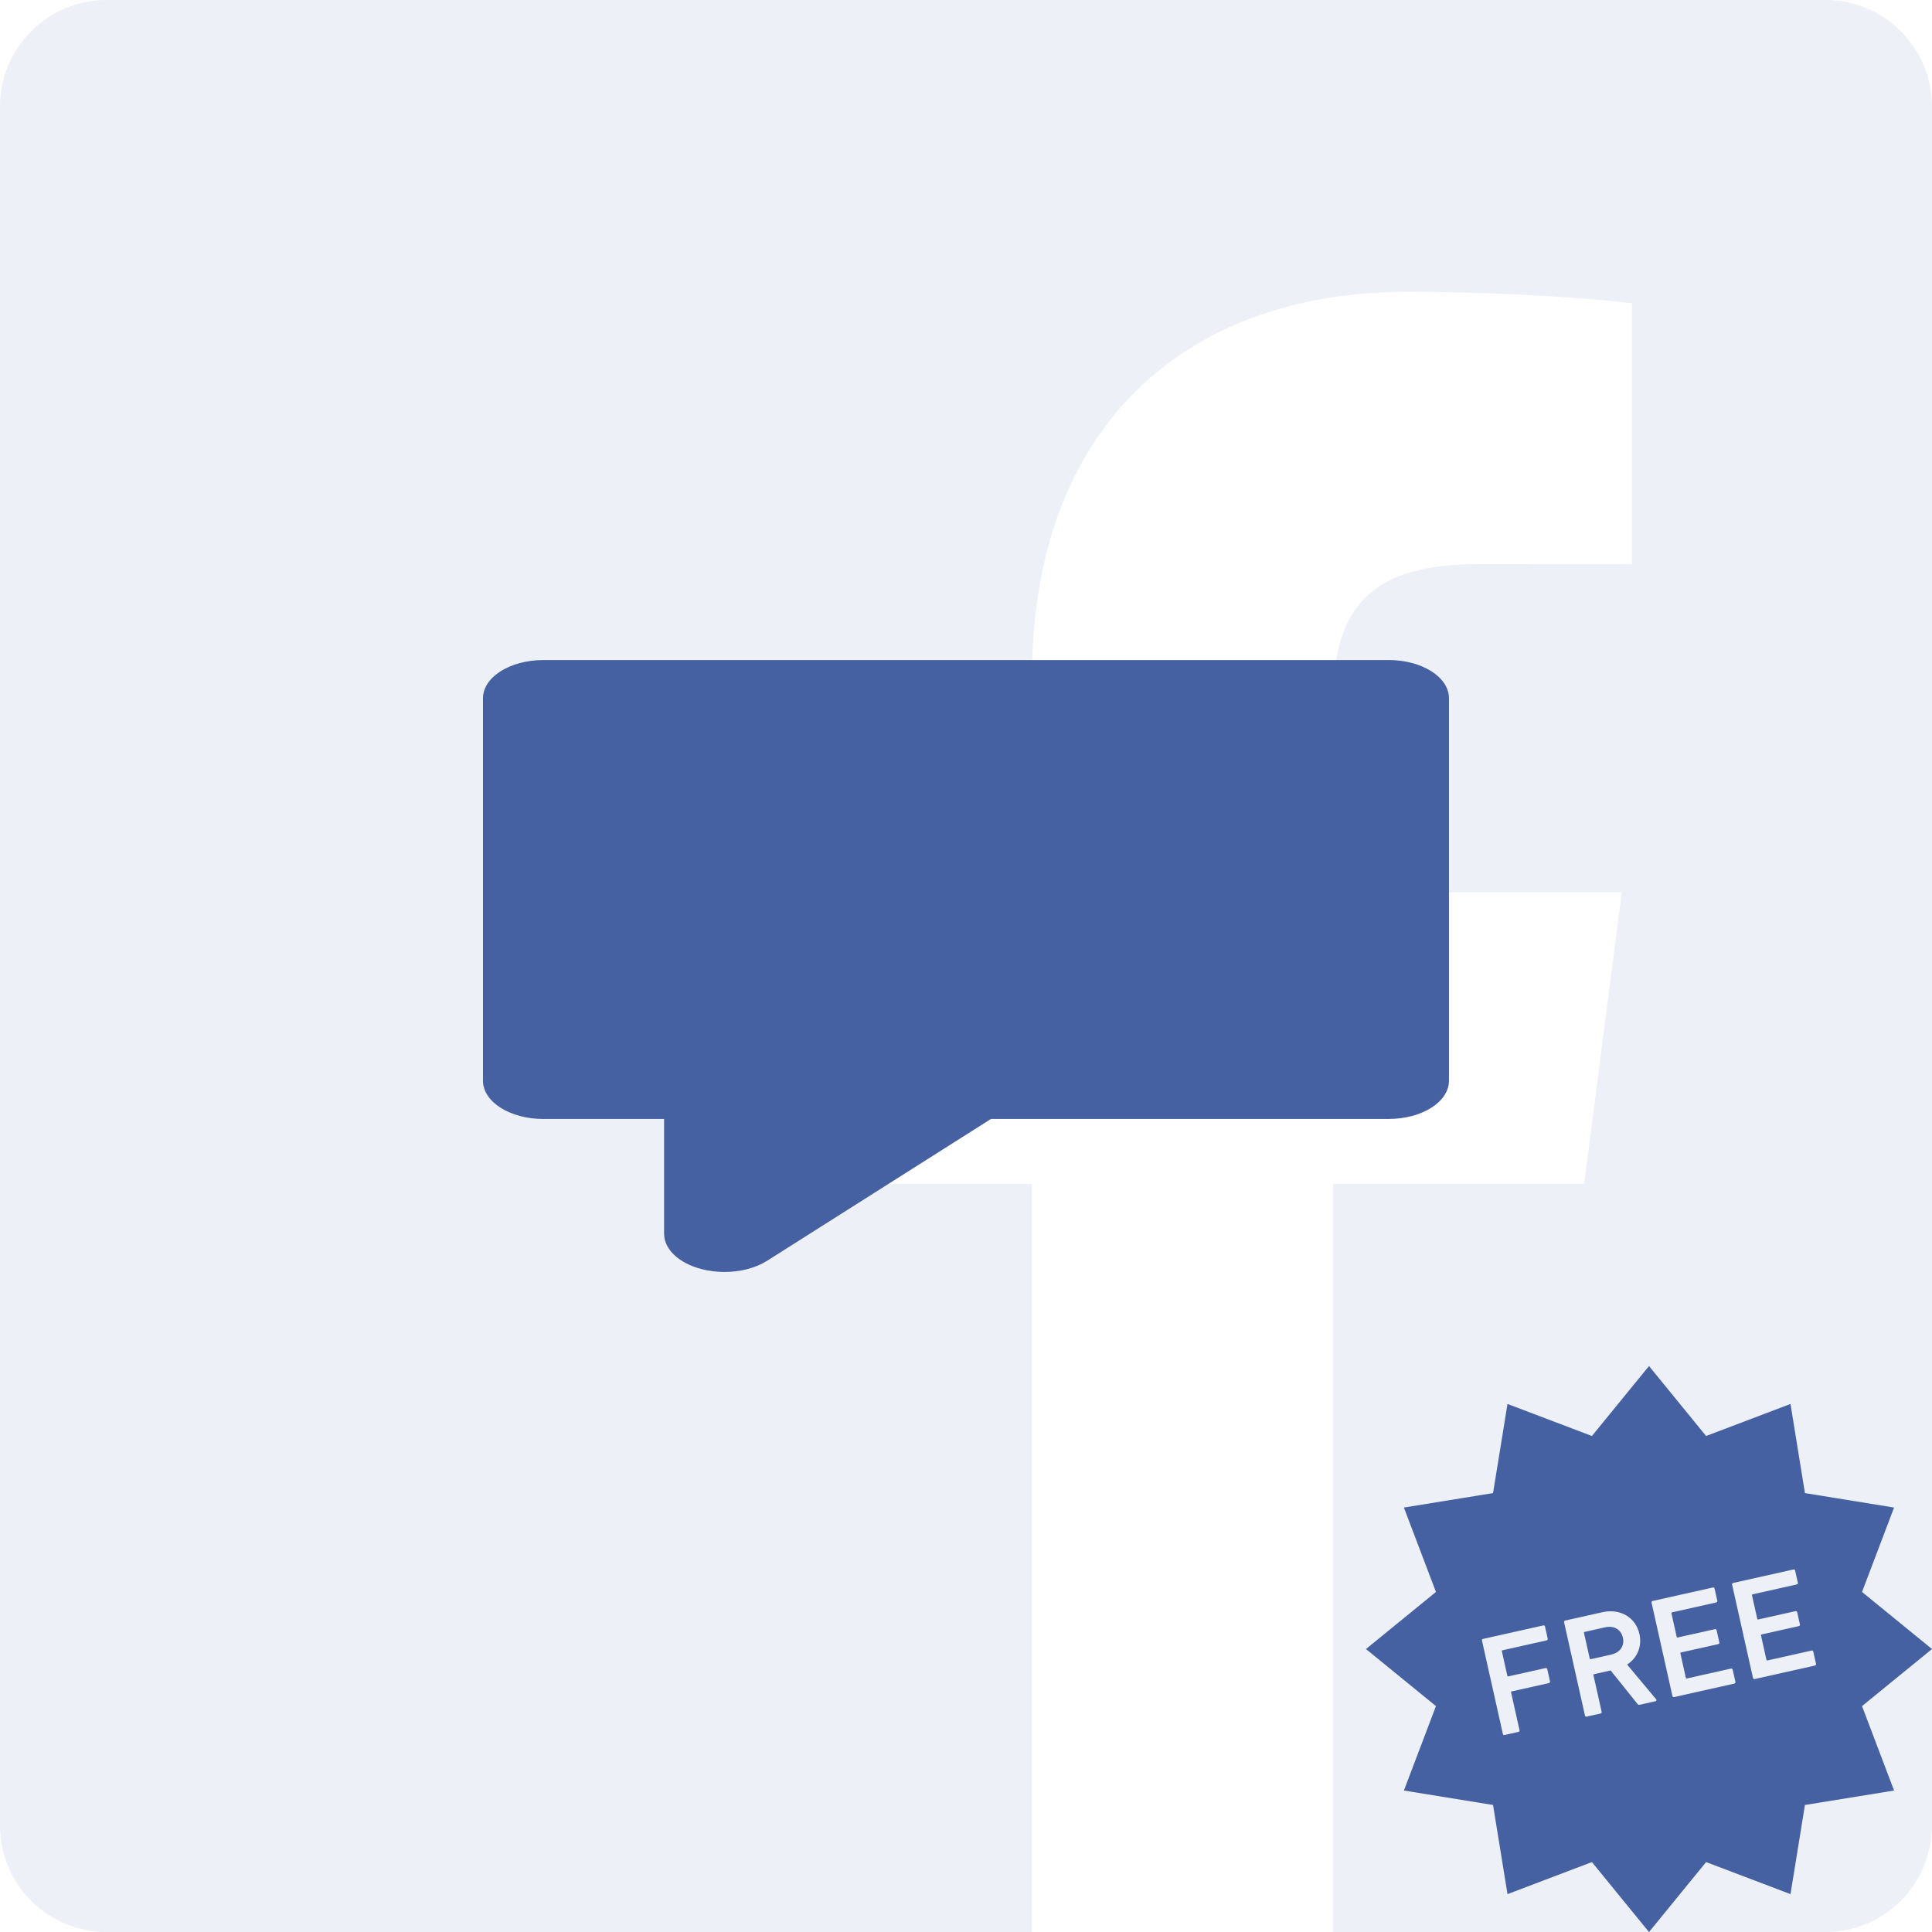
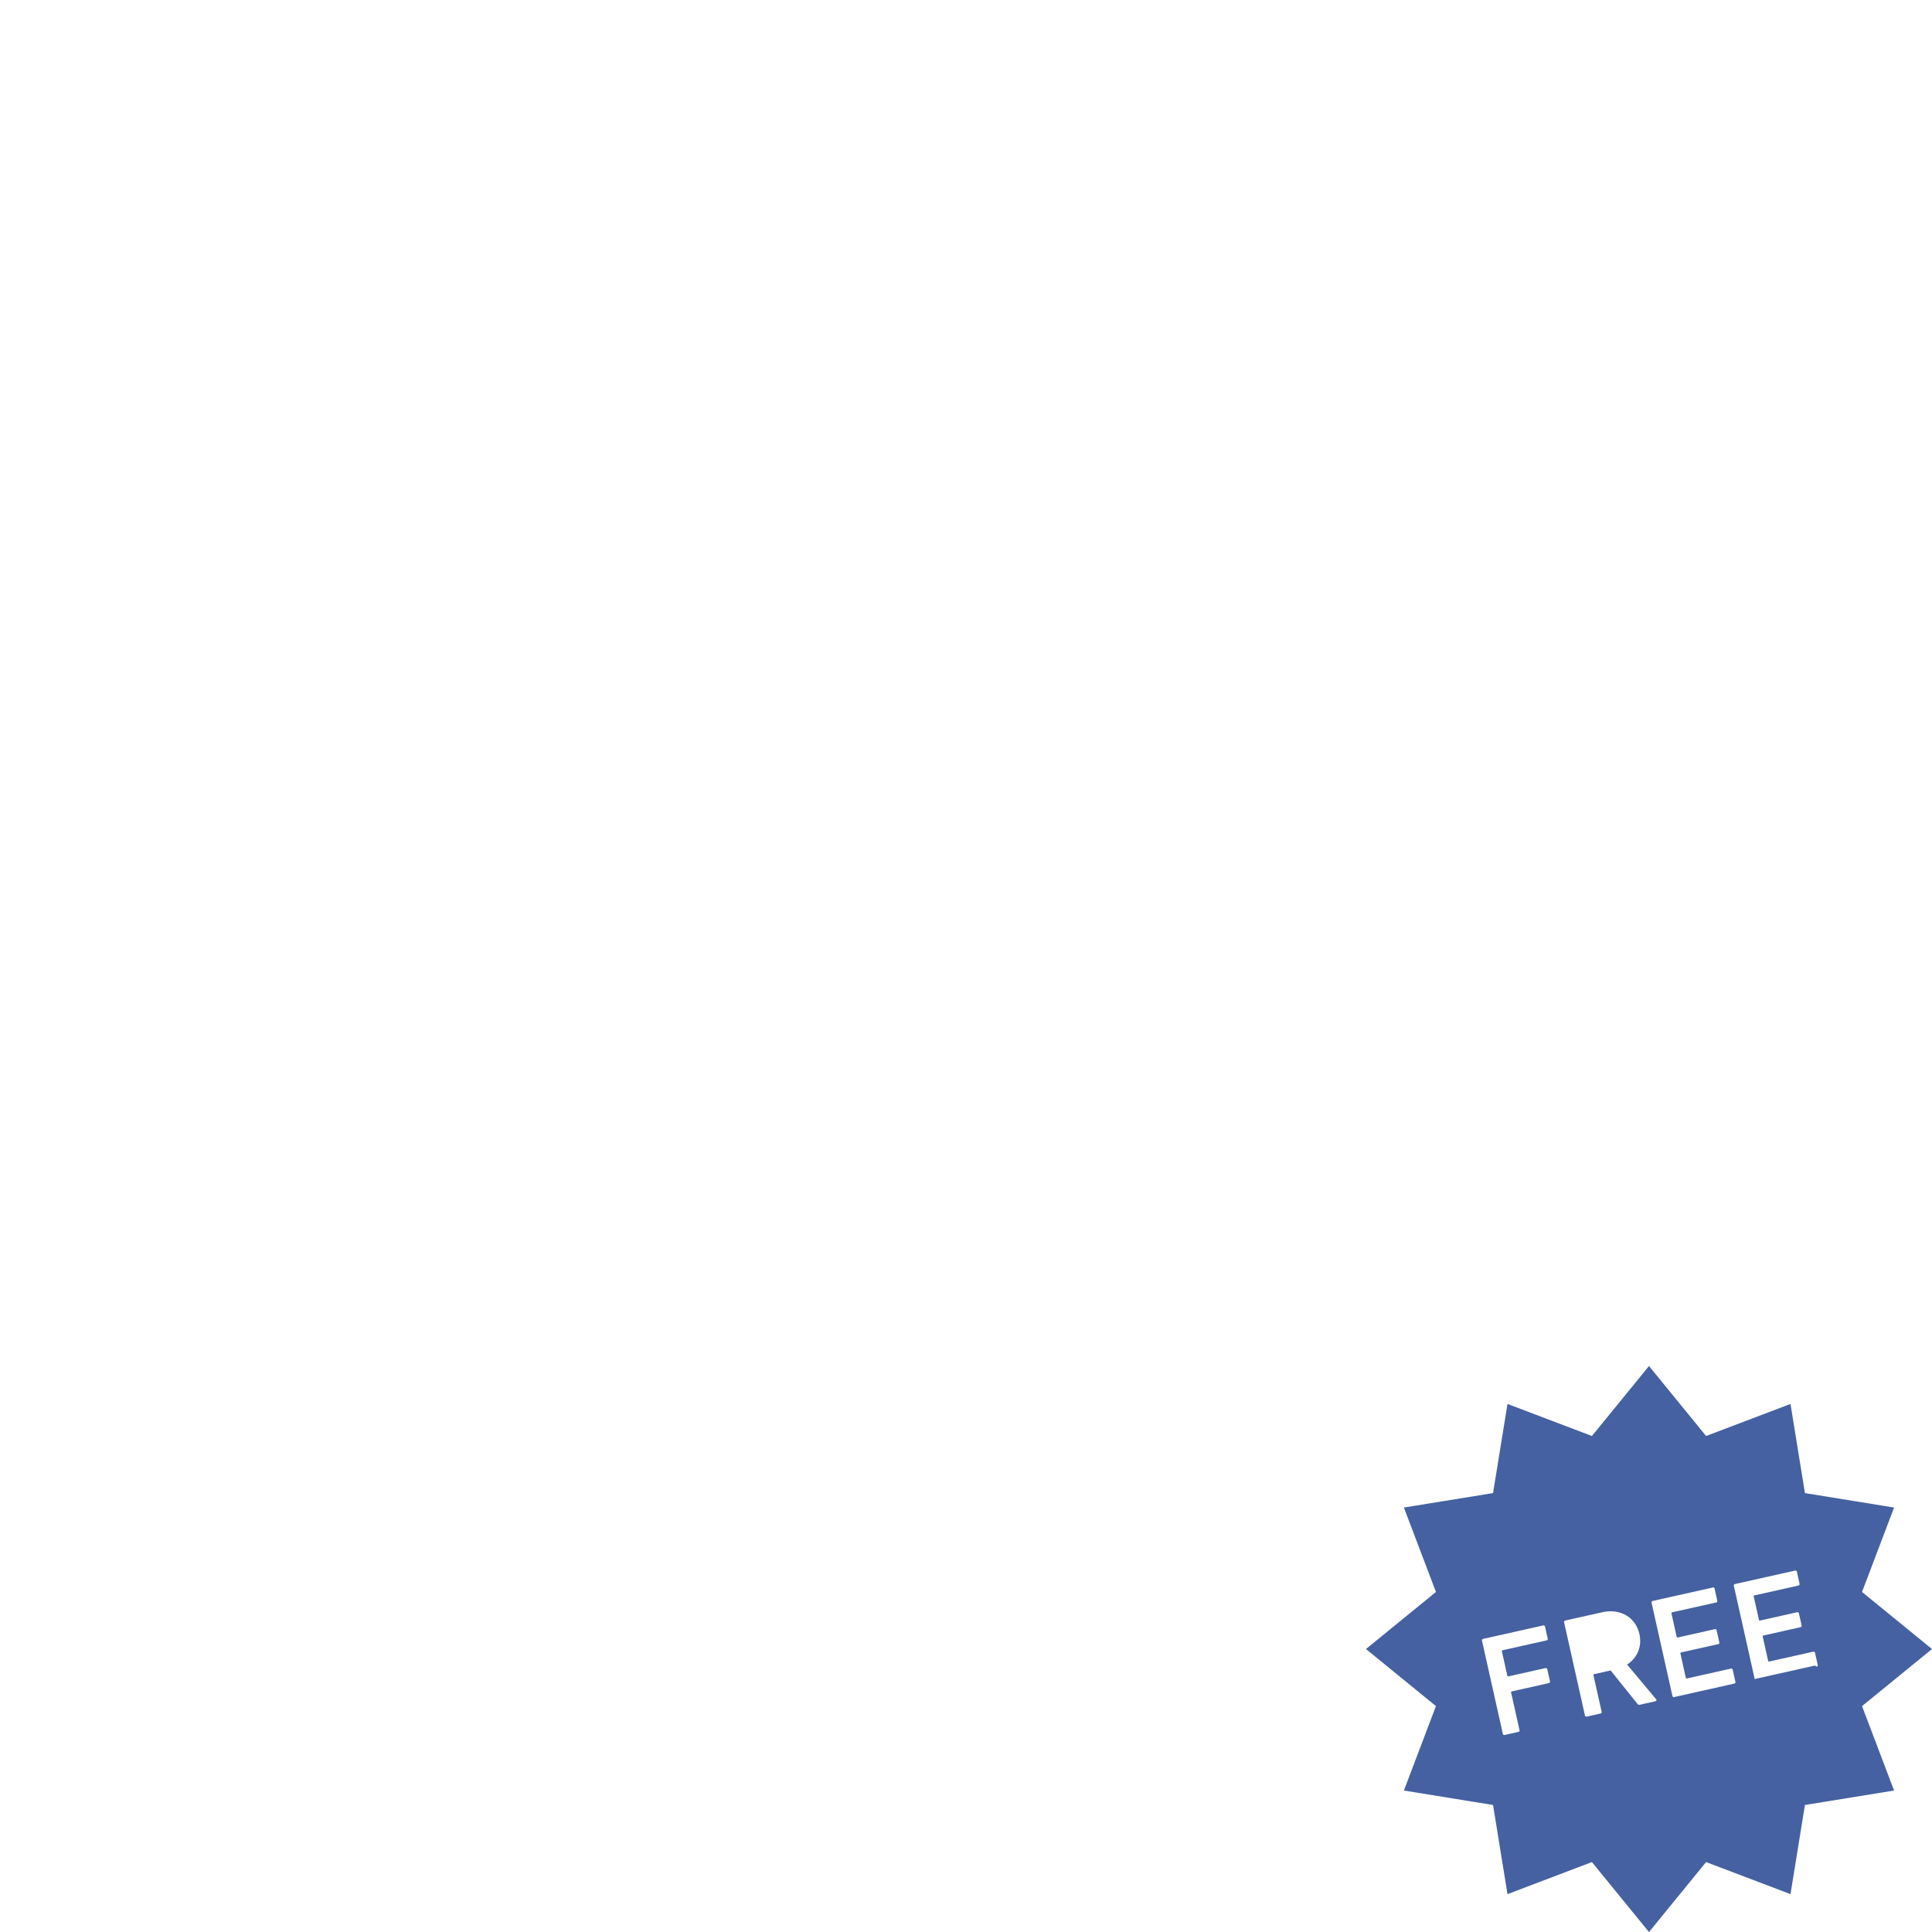
<svg xmlns="http://www.w3.org/2000/svg" id="Layer_1" data-name="Layer 1" viewBox="0 0 1024 1024.02">
  <g id="Social_Media" data-name="Social Media" style="opacity: .1;">
    <g id="facebook">
      <g id="Icons">
        <g id="Color-">
-           <path id="Facebook" d="m546.96,1024.02H56.52c-31.23,0-56.52-25.31-56.52-56.52V56.52C0,25.31,25.29,0,56.52,0h910.97c31.21,0,56.5,25.29,56.5,56.52v910.97c0,31.21-25.31,56.52-56.5,56.52h-260.94v-396.55h133.1l19.93-154.54h-153.03v-98.67c0-44.75,12.43-75.24,76.6-75.24l81.84-.04v-138.22c-14.15-1.88-62.73-6.08-119.25-6.08-117.99,0-198.76,72.03-198.76,204.29v113.97h-133.45v154.54h133.45v396.55h-.02Z" style="fill: #4561a1; fill-rule: evenodd; stroke-width: 0px;" />
-         </g>
+           </g>
      </g>
    </g>
  </g>
  <g id="icons">
    <g id="comment">
-       <path d="m736,349.84h-448.01c-17.69,0-32,9.06-32,20.26v202.72c0,11.2,14.31,20.26,32,20.26h63.99v60.81c0,8.2,7.77,15.59,19.75,18.73,3.96,1.04,8.12,1.55,12.24,1.55,8.31,0,16.49-2.06,22.63-5.94l118.62-75.16h210.76c17.69,0,32-9.06,32-20.26v-202.72c0-11.2-14.31-20.26-32-20.26Z" style="fill: #4561a1; fill-rule: evenodd; stroke-width: 0px;" />
-     </g>
+       </g>
  </g>
  <g>
-     <path d="m850.76,862.51l-10.86,2.43c-.3.07-.42.25-.35.55l3.03,13.55c.07.3.25.42.55.35l10.86-2.43c4.64-1.04,7.15-4.59,6.18-8.93-.99-4.42-4.77-6.56-9.41-5.52Z" style="fill: #4561a1; stroke-width: 0px;" />
-     <path d="m1024,874.02l-37.09-30.25,16.99-44.74-47.25-7.66-7.65-47.25-44.74,16.99-30.26-37.09-30.26,37.09-44.74-16.99-7.66,47.25-47.25,7.66,16.99,44.74-37.09,30.25,37.09,30.25-16.99,44.75,47.25,7.66,7.66,47.25,44.74-16.99,30.26,37.09,30.26-37.09,44.74,16.99,7.65-47.25,47.25-7.66-16.99-44.75,37.09-30.25Zm-203.04,18.05l-19.7,4.41c-.3.07-.42.25-.35.55l4.47,20c.1.45-.13.81-.58.91l-7.34,1.64c-.45.1-.81-.13-.92-.58l-11.06-49.43c-.1-.45.13-.82.58-.92l31.9-7.14c.45-.1.81.13.92.58l1.44,6.44c.1.45-.13.81-.58.91l-23.37,5.23c-.3.07-.41.25-.35.55l2.9,12.95c.07.3.25.41.55.35l19.69-4.41c.45-.1.82.13.92.58l1.44,6.44c.1.45-.13.81-.58.92Zm56.49,9.62l-8.31,1.86c-.59.13-.95-.03-1.29-.5l-14.18-17.67-8.76,1.96c-.3.07-.42.25-.35.55l4.34,19.4c.1.45-.13.81-.58.92l-7.34,1.64c-.45.1-.82-.13-.92-.58l-11.06-49.43c-.1-.45.13-.81.58-.92l19.7-4.41c9.36-2.09,17.64,2.58,19.65,11.57,1.49,6.67-1.17,12.69-6.53,16.17l15.35,18.35c.42.46.22.97-.31,1.09Zm41.79-9.35l-31.9,7.14c-.45.1-.81-.13-.92-.58l-11.06-49.43c-.1-.45.13-.81.58-.92l31.9-7.14c.45-.1.81.13.92.58l1.44,6.44c.1.45-.13.81-.58.91l-23.37,5.23c-.3.07-.41.25-.35.55l2.78,12.43c.07.3.25.42.55.35l19.69-4.41c.45-.1.82.13.92.58l1.44,6.44c.1.45-.13.81-.59.91l-19.69,4.41c-.3.07-.41.25-.35.55l2.88,12.88c.07.3.25.42.55.36l23.37-5.23c.45-.1.81.13.91.58l1.44,6.44c.1.45-.13.81-.58.91Zm42.69-9.55l-31.9,7.14c-.45.1-.81-.13-.91-.58l-11.06-49.43c-.1-.45.13-.82.58-.92l31.91-7.14c.45-.1.81.13.91.58l1.44,6.44c.1.45-.13.81-.58.91l-23.37,5.23c-.3.07-.42.25-.35.55l2.78,12.43c.07.3.25.42.55.35l19.7-4.41c.45-.1.82.13.92.58l1.44,6.44c.1.45-.13.81-.58.91l-19.69,4.41c-.3.07-.42.25-.35.55l2.88,12.88c.07.3.25.42.55.36l23.36-5.23c.45-.1.81.13.92.58l1.44,6.44c.1.45-.13.81-.58.91Z" style="fill: #4561a1; stroke-width: 0px;" />
+     <path d="m1024,874.02l-37.09-30.25,16.99-44.74-47.25-7.66-7.65-47.25-44.74,16.99-30.26-37.09-30.26,37.09-44.74-16.99-7.66,47.25-47.25,7.66,16.99,44.74-37.09,30.25,37.09,30.25-16.99,44.75,47.25,7.66,7.66,47.25,44.74-16.99,30.26,37.09,30.26-37.09,44.74,16.99,7.65-47.25,47.25-7.66-16.99-44.75,37.09-30.25Zm-203.04,18.05l-19.7,4.41c-.3.07-.42.25-.35.55l4.47,20c.1.45-.13.81-.58.91l-7.34,1.64c-.45.1-.81-.13-.92-.58l-11.06-49.43c-.1-.45.13-.82.58-.92l31.9-7.14c.45-.1.81.13.92.58l1.44,6.44c.1.45-.13.81-.58.91l-23.37,5.23c-.3.07-.41.25-.35.55l2.9,12.95c.07.3.25.41.55.35l19.69-4.41c.45-.1.82.13.92.58l1.44,6.44c.1.45-.13.81-.58.92Zm56.49,9.62l-8.31,1.86c-.59.13-.95-.03-1.29-.5l-14.18-17.67-8.76,1.96c-.3.07-.42.25-.35.55l4.34,19.4c.1.45-.13.81-.58.92l-7.34,1.64c-.45.1-.82-.13-.92-.58l-11.06-49.43c-.1-.45.13-.81.58-.92l19.7-4.41c9.36-2.09,17.64,2.58,19.65,11.57,1.49,6.67-1.17,12.69-6.53,16.17l15.35,18.35c.42.46.22.97-.31,1.09Zm41.79-9.35l-31.9,7.14c-.45.1-.81-.13-.92-.58l-11.06-49.43c-.1-.45.13-.81.58-.92l31.9-7.14c.45-.1.81.13.92.58l1.44,6.44c.1.45-.13.81-.58.91l-23.37,5.23c-.3.07-.41.25-.35.55l2.78,12.43c.07.3.25.42.55.35l19.69-4.41c.45-.1.82.13.92.58l1.44,6.44c.1.45-.13.81-.59.91l-19.69,4.41c-.3.07-.41.25-.35.55l2.88,12.88c.07.3.25.42.55.36l23.37-5.23c.45-.1.81.13.91.58l1.44,6.44c.1.45-.13.81-.58.91Zm42.69-9.55l-31.9,7.14l-11.06-49.43c-.1-.45.13-.82.58-.92l31.91-7.14c.45-.1.81.13.91.58l1.44,6.44c.1.45-.13.81-.58.91l-23.37,5.23c-.3.07-.42.25-.35.55l2.78,12.43c.07.3.25.42.55.35l19.7-4.41c.45-.1.82.13.92.58l1.44,6.44c.1.45-.13.81-.58.91l-19.69,4.41c-.3.07-.42.25-.35.55l2.88,12.88c.07.3.25.42.55.36l23.36-5.23c.45-.1.81.13.92.58l1.44,6.44c.1.45-.13.81-.58.91Z" style="fill: #4561a1; stroke-width: 0px;" />
  </g>
</svg>